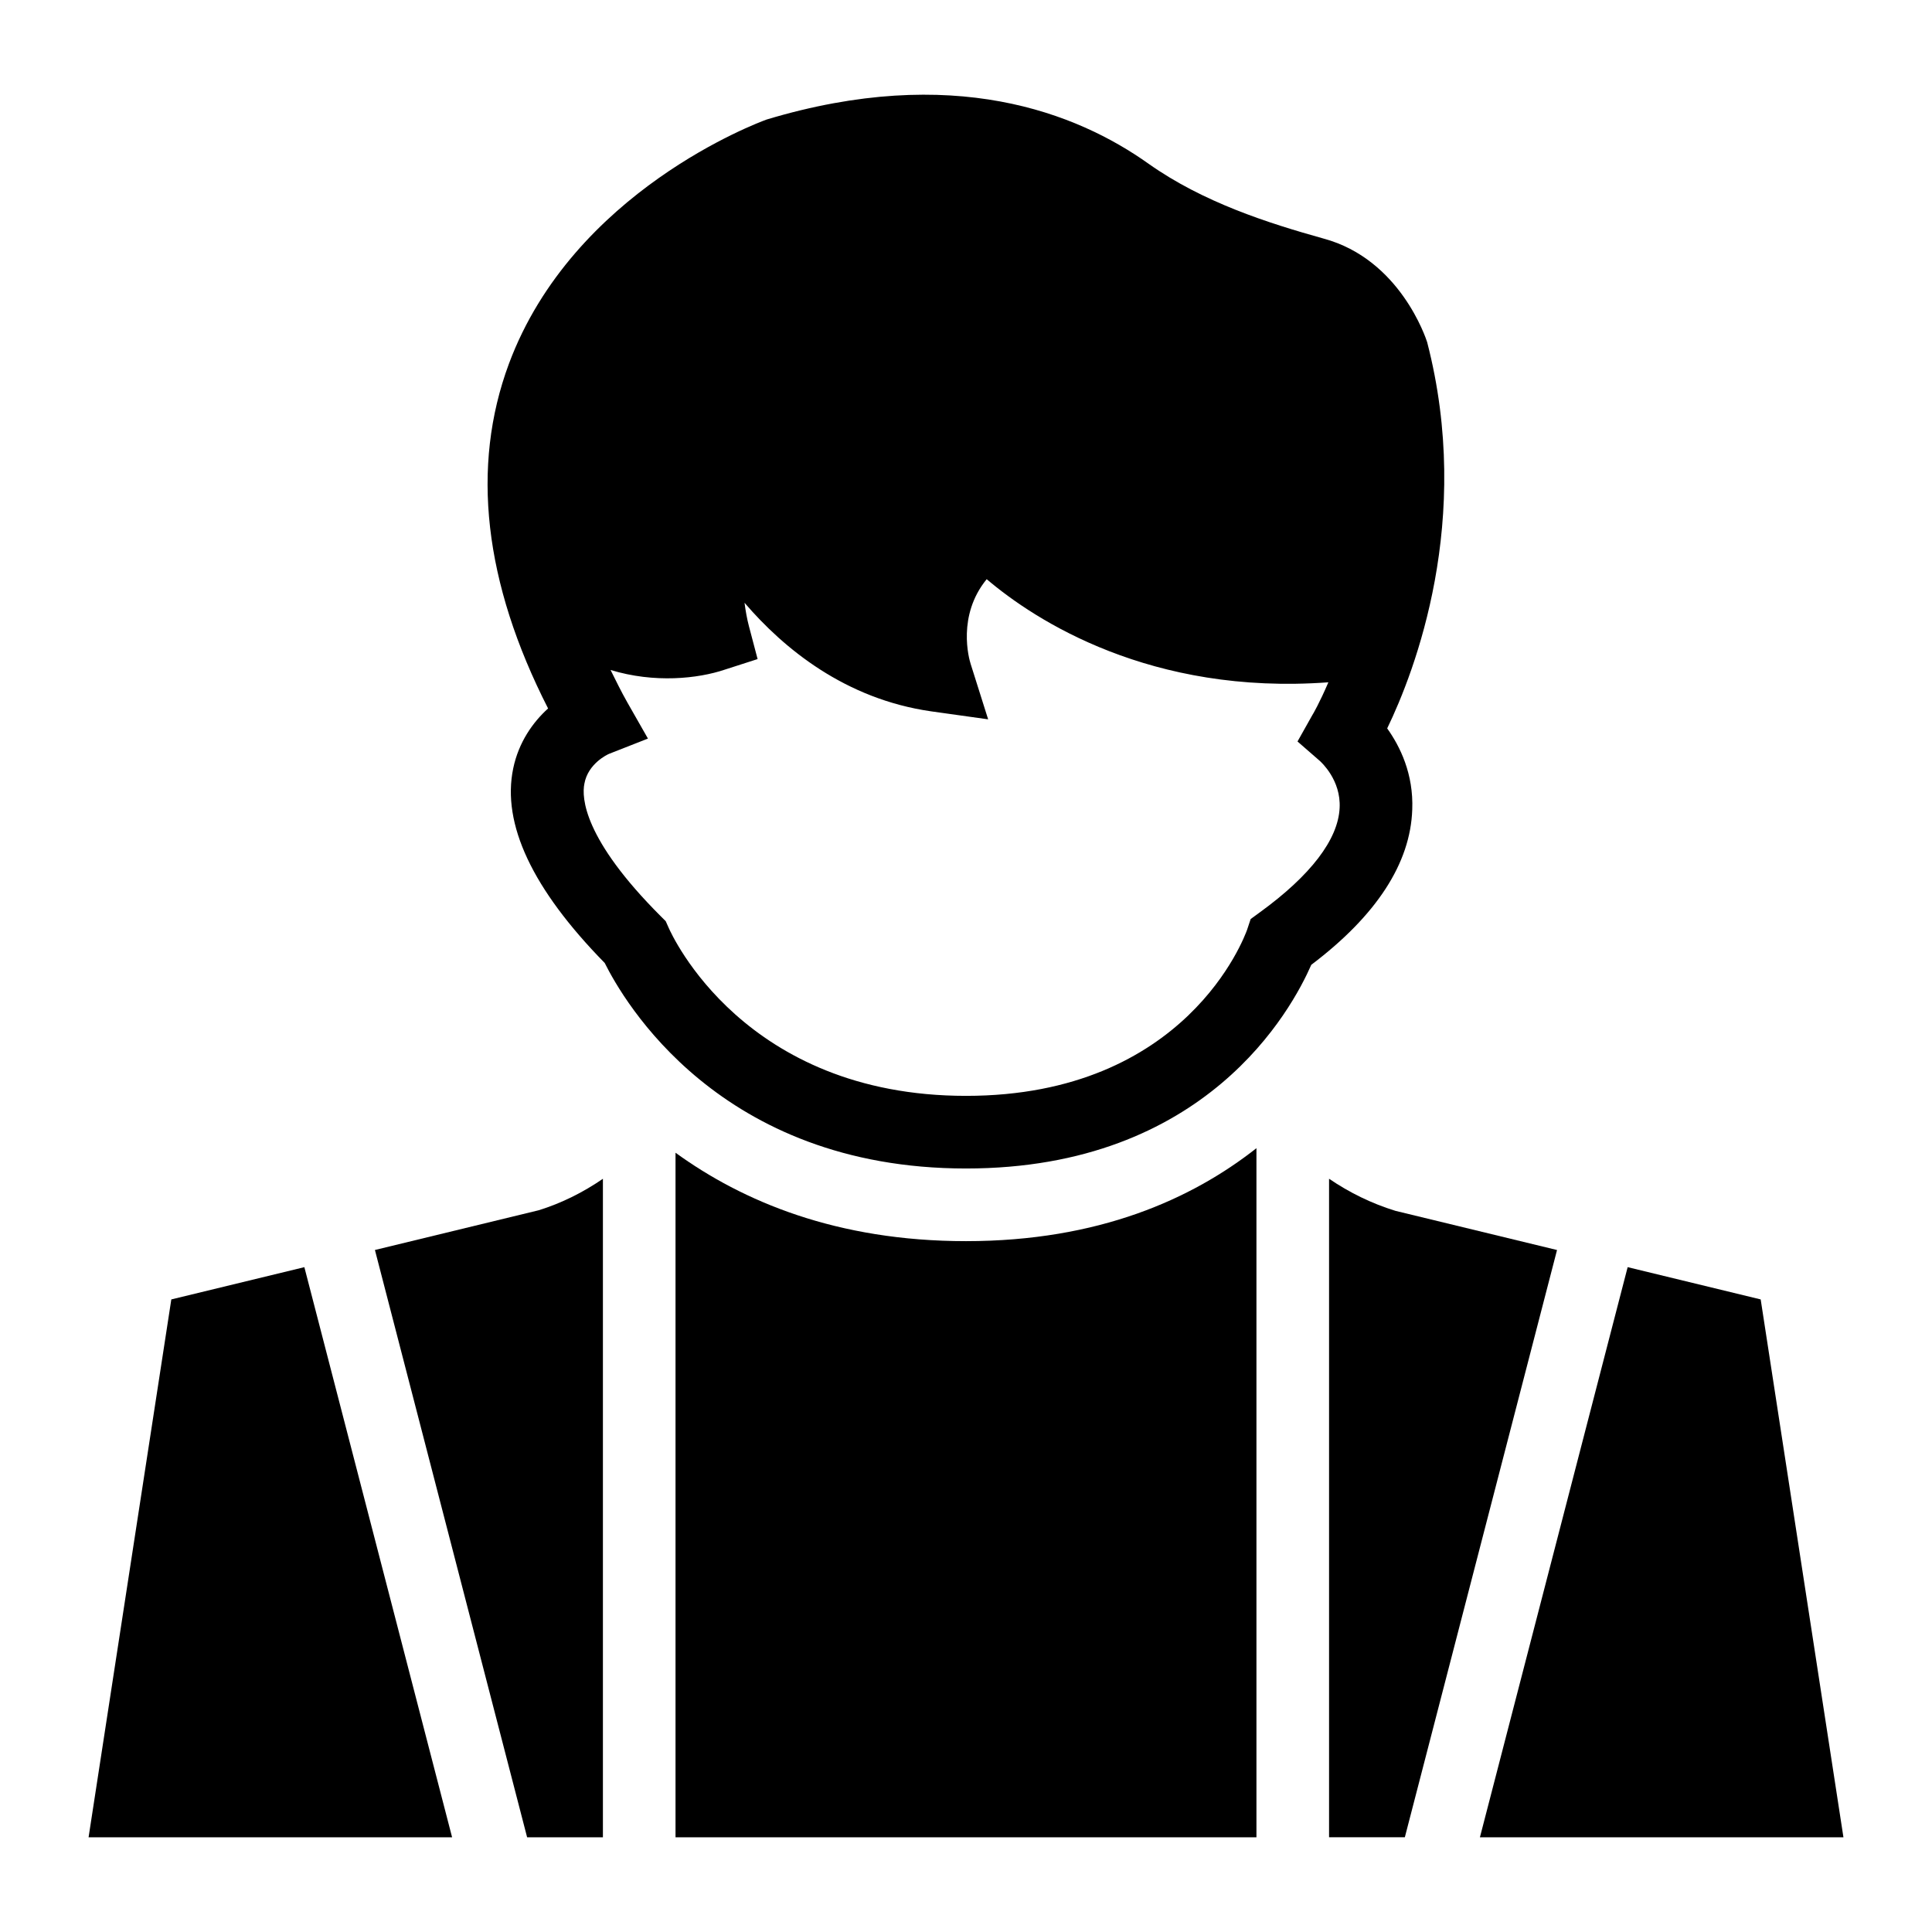
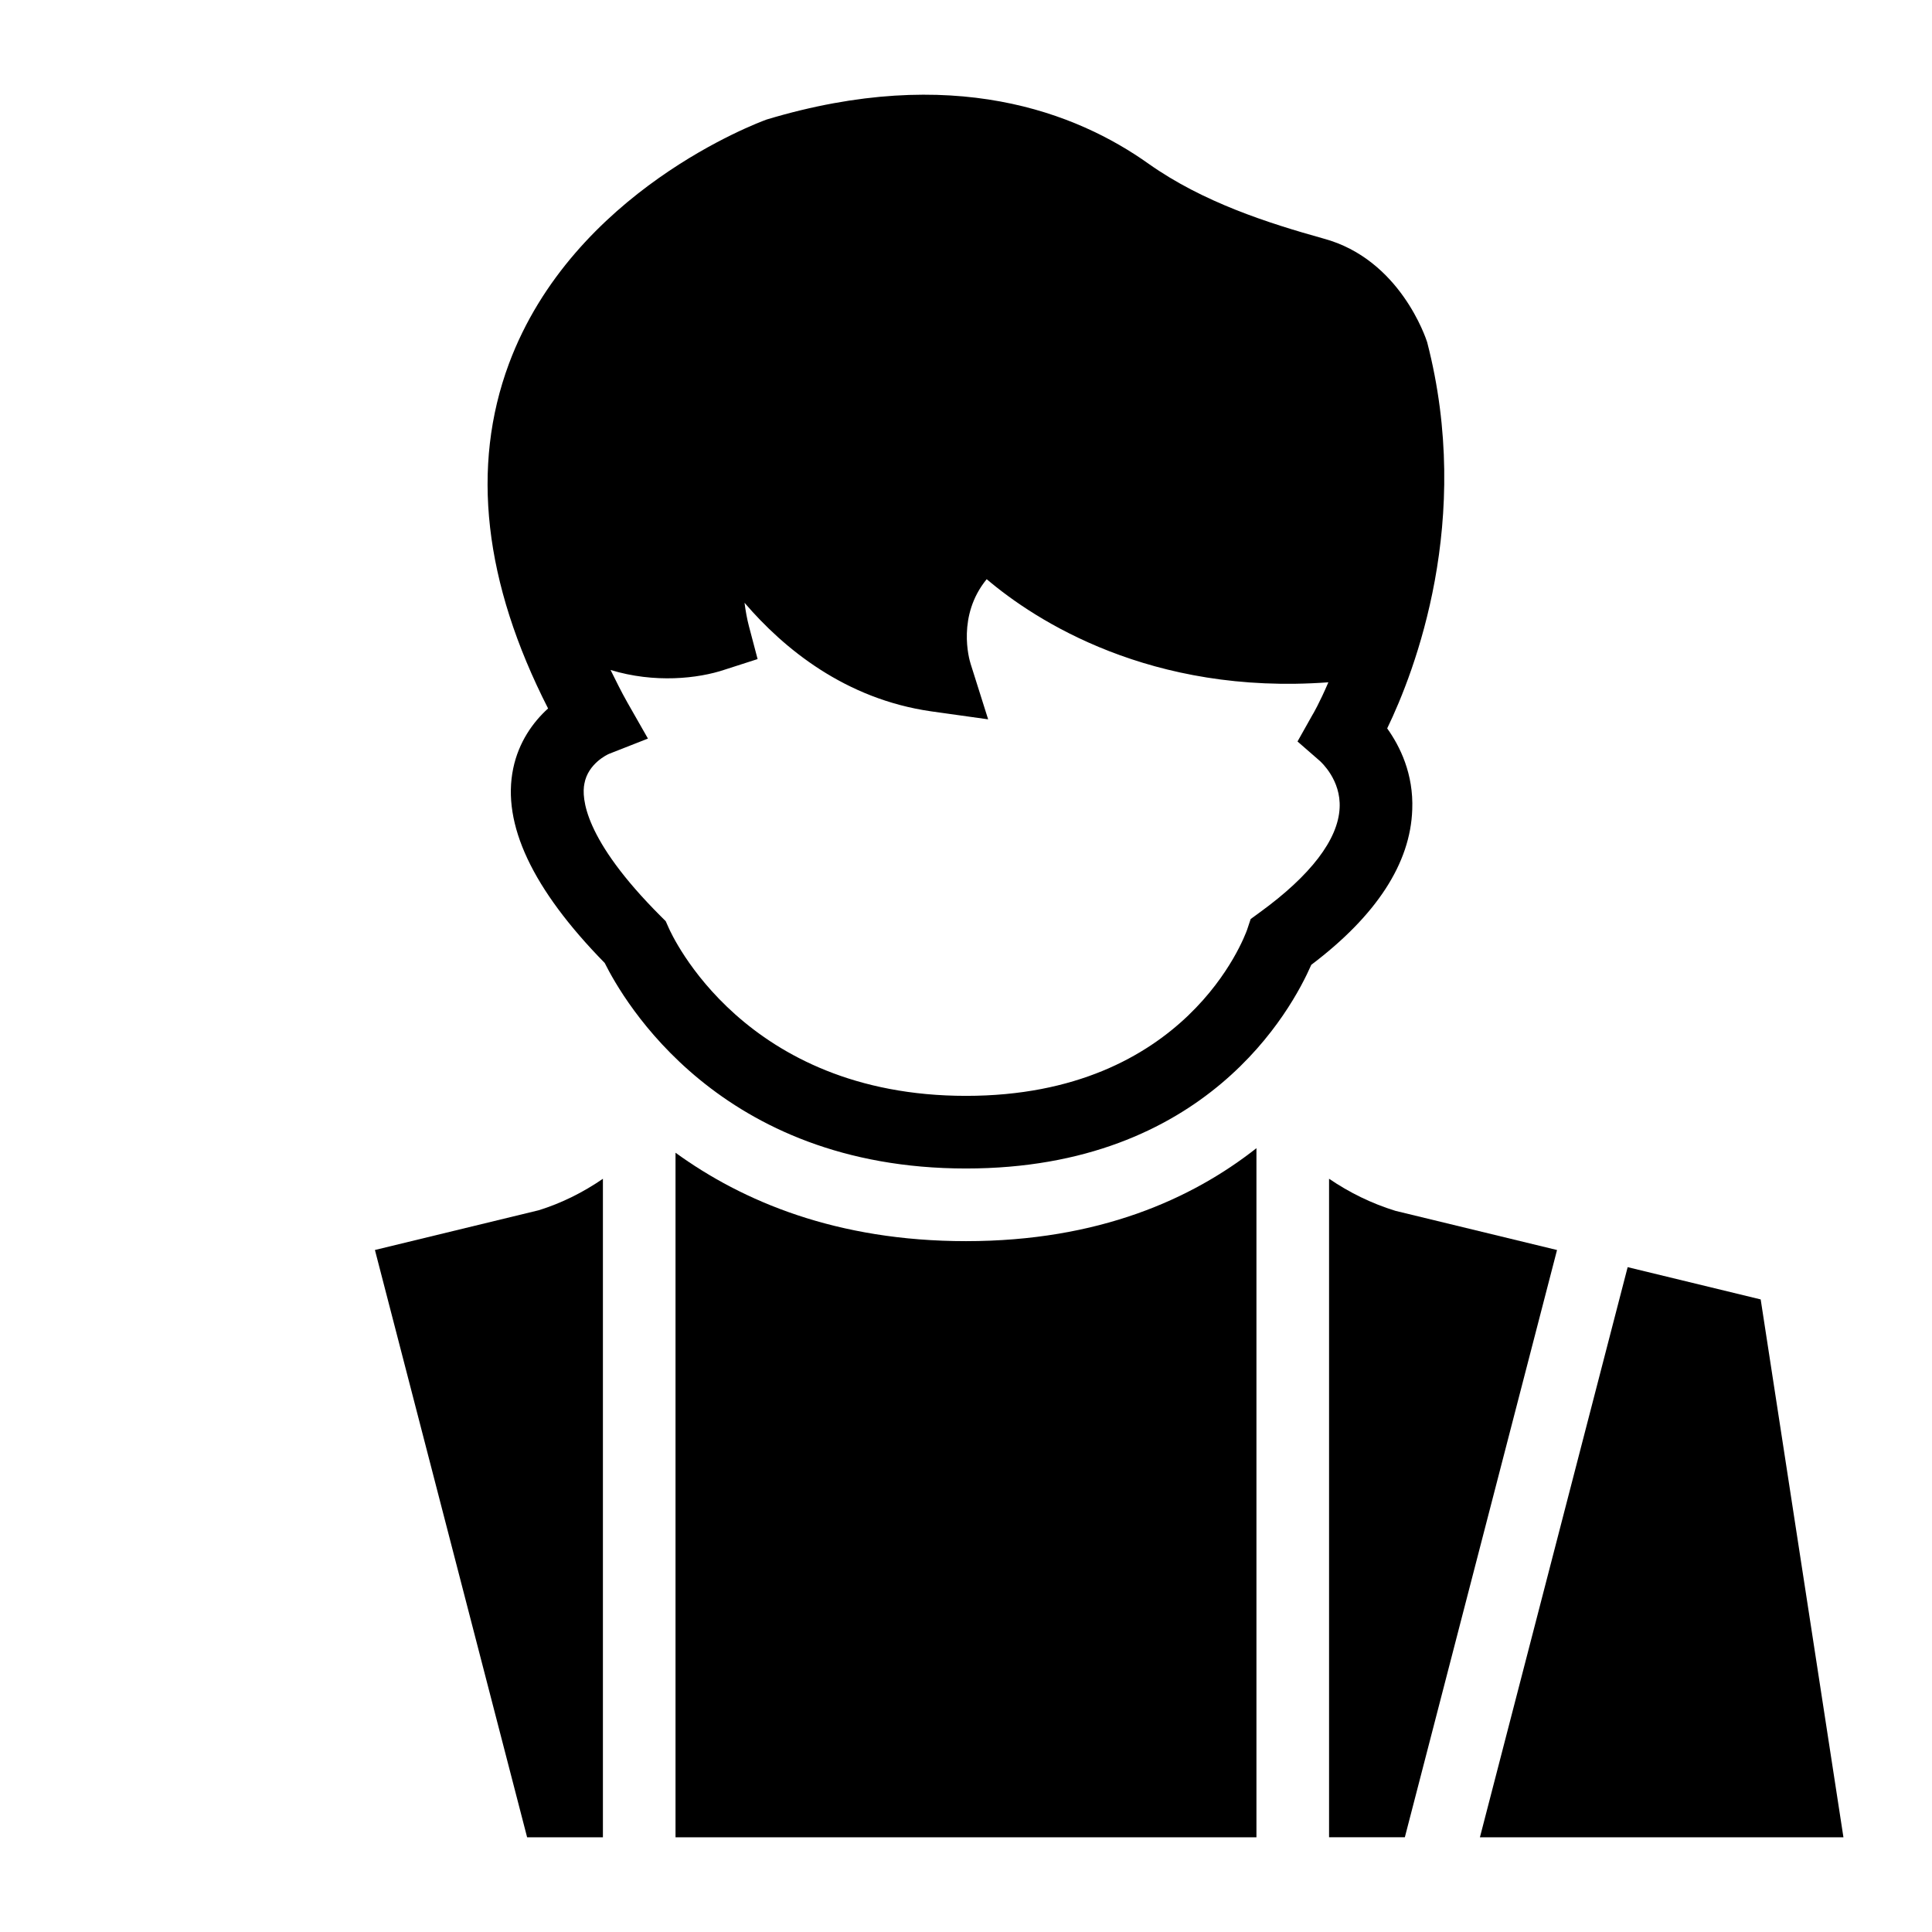
<svg xmlns="http://www.w3.org/2000/svg" fill="#000000" width="800px" height="800px" version="1.1" viewBox="144 144 512 512">
  <g>
    <path d="m518.26 358.59c0.383-9.527-3.273-16.84-6.641-21.555 7.312-15.105 22.805-55.23 10.586-102.38-0.289-0.867-7.121-21.938-27.422-27.422-14.82-4.137-31.945-9.621-46.379-19.82-19.051-13.566-51.961-26.559-101.23-11.738-2.117 0.77-51.285 18.957-68.316 64.758-10.105 27.23-6.641 57.926 10.391 91.316-4.043 3.656-7.793 8.949-9.238 15.875-3.078 14.723 5.098 32.043 24.246 51.574 4.906 9.816 30.309 54.465 95.742 54.465 63.699 0 86.312-42.145 91.508-53.98 17.32-13.09 26.266-26.945 26.75-41.09zm-40.32 27.137-2.5 1.828-0.961 2.887c-0.676 1.828-16.07 43.973-74.477 43.973-58.887 0-78.035-42.82-78.805-44.551l-0.77-1.73-1.348-1.348c-20.398-20.398-20.977-31.367-20.207-35.121 0.961-5.293 6.062-7.699 6.543-7.891l10.297-4.043-5.484-9.621c-1.637-2.887-2.984-5.676-4.426-8.562 11.645 3.559 23.188 2.309 30.309-0.098l8.66-2.789-2.309-8.758c-0.48-1.828-0.867-3.945-1.156-6.16 10.391 12.125 26.652 25.5 49.457 28.77l15.105 2.117-4.617-14.625c-0.48-1.441-3.656-12.895 4.234-22.516 12.895 10.969 43.492 30.793 90.547 27.328-2.309 5.387-4.137 8.562-4.234 8.66l-3.945 7.023 5.965 5.195c0.289 0.289 5.582 5.004 5.195 12.414-0.387 8.371-7.699 17.898-21.074 27.617z" />
    <path d="m610.6 488.36-35.254-8.551-39.152 151.09h96.336z" />
-     <path d="m189.4 488.36-21.926 142.54h96.336l-39.152-151.09z" />
    <path d="m513.82 464.89c-6.324-1.945-12.238-4.852-17.605-8.512v174.52h20.082l40.332-155.63z" />
    <path d="m323.02 449.48v181.42h153.95v-182.62c-17.059 13.426-41.742 24.637-76.977 24.637-34.297 0-59.219-10.562-76.977-23.434z" />
-     <path d="m243.36 475.26 40.332 155.64h20.086v-174.51c-5.238 3.598-10.957 6.469-17.047 8.348z" />
+     <path d="m243.36 475.26 40.332 155.64h20.086v-174.51c-5.238 3.598-10.957 6.469-17.047 8.348" />
  </g>
</svg>